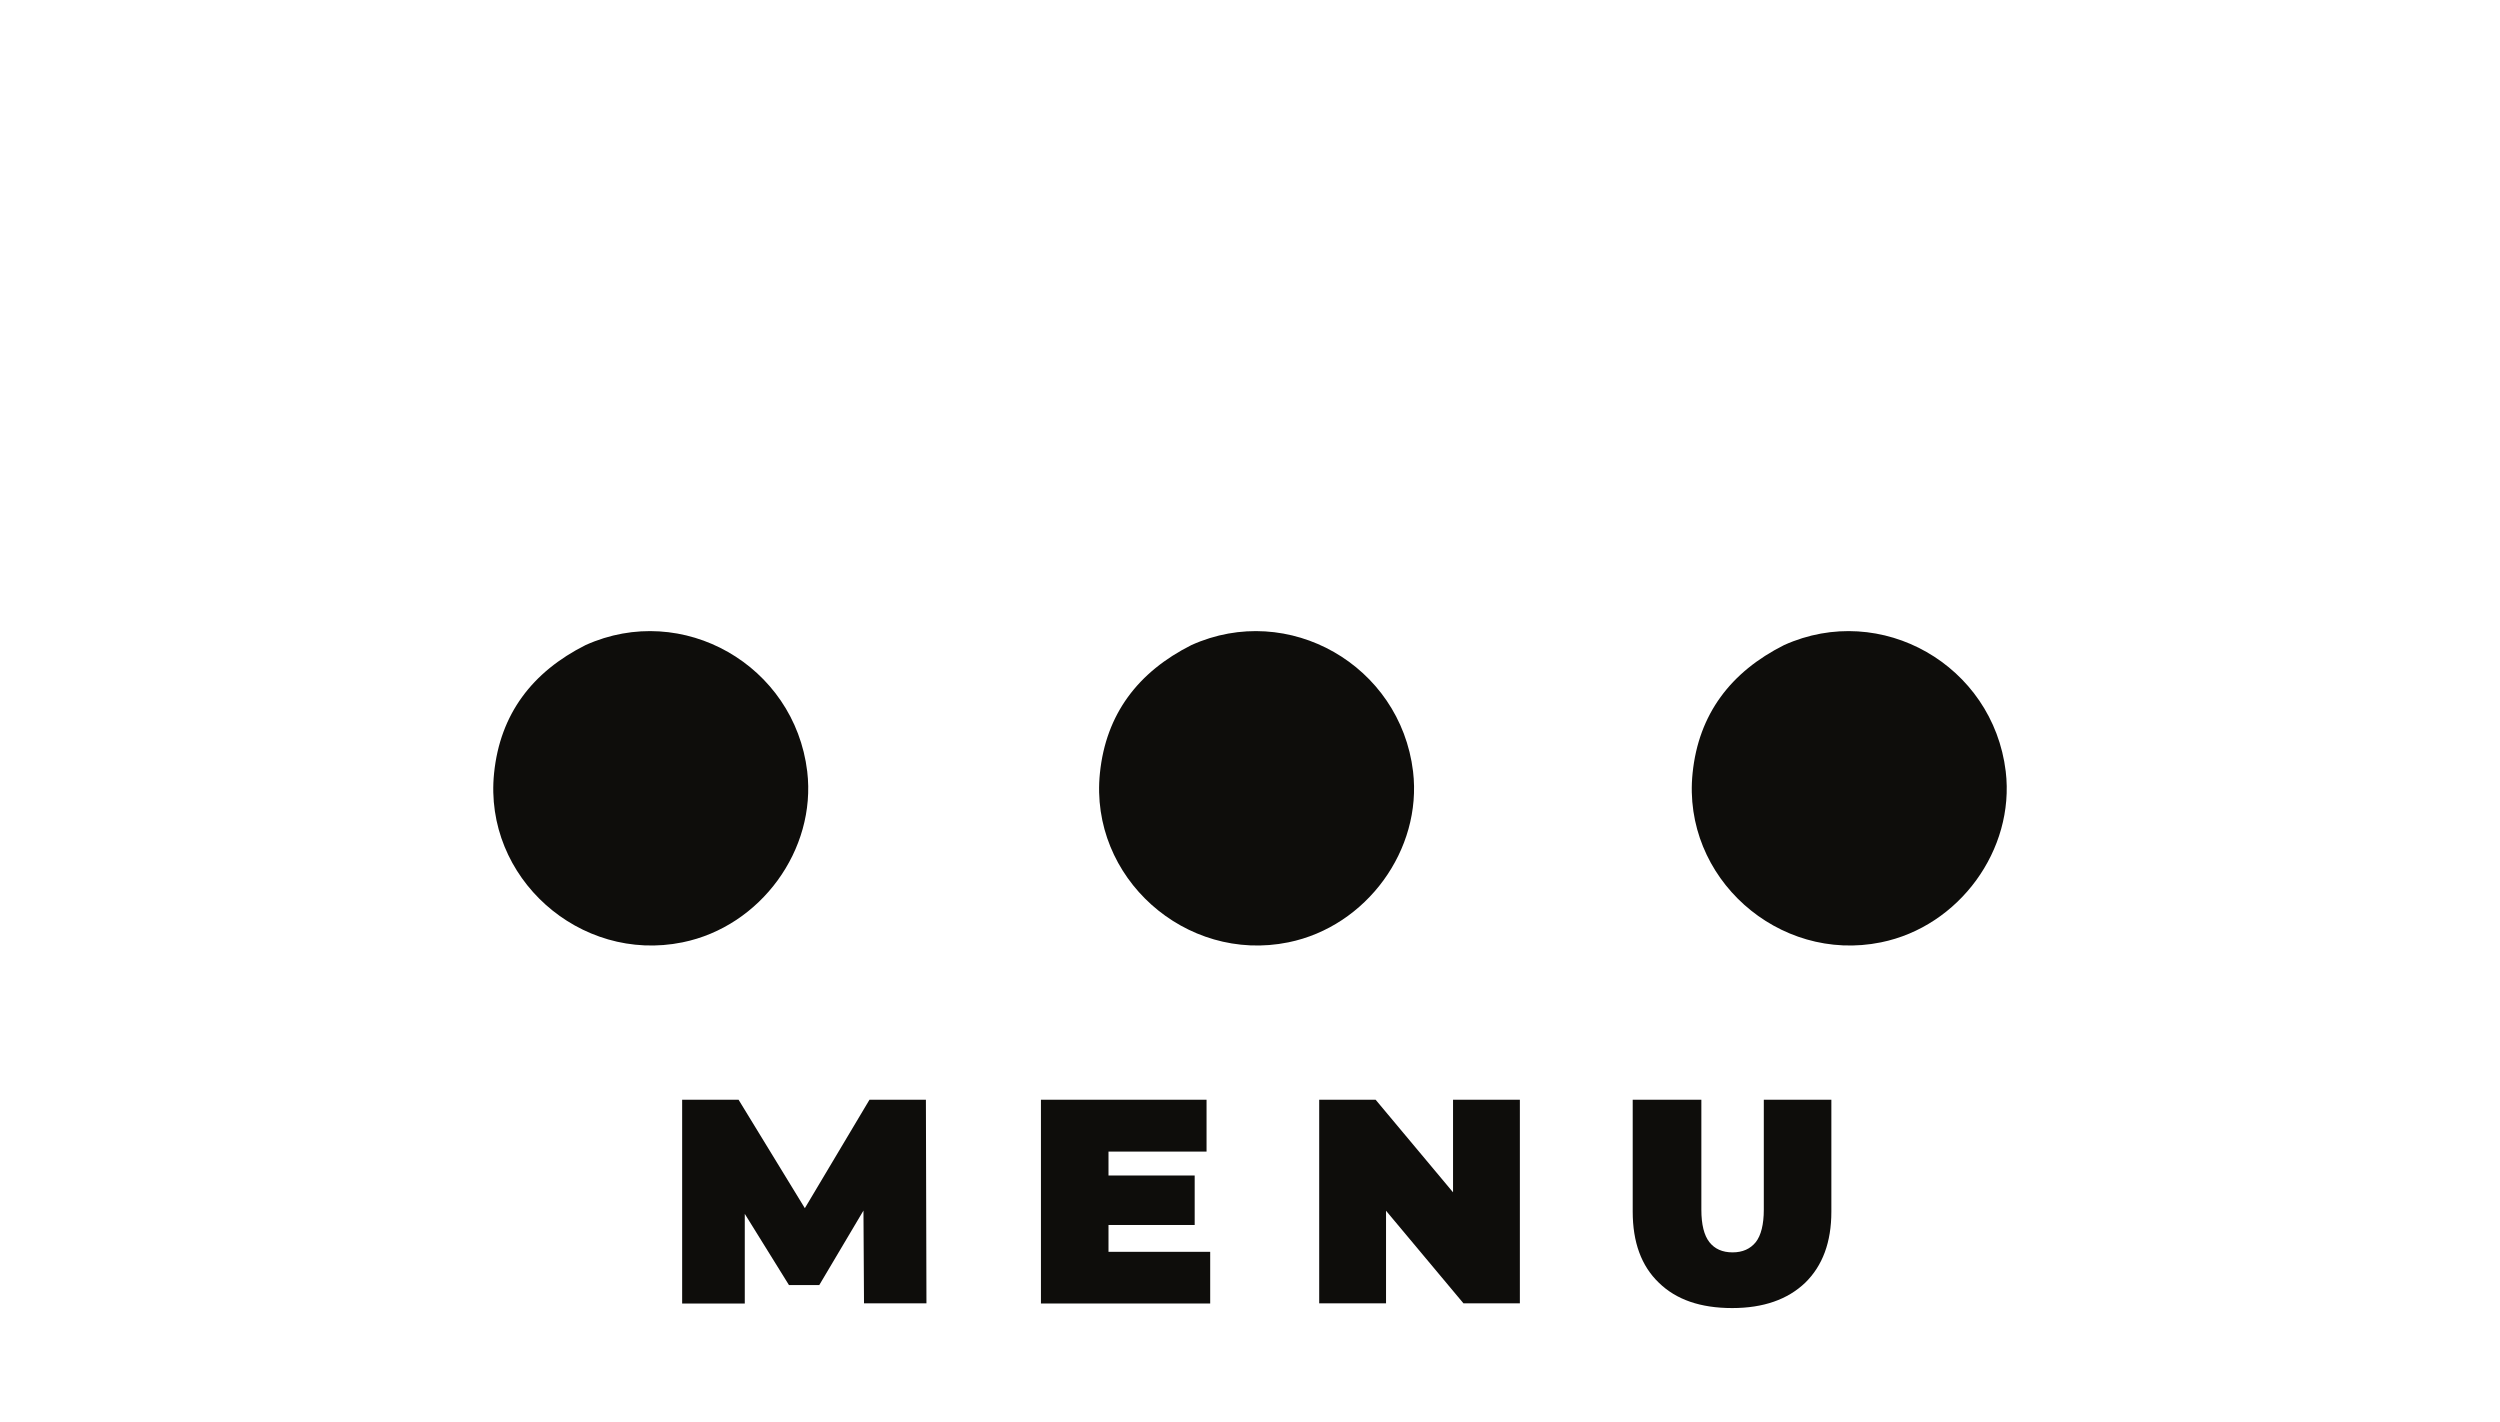
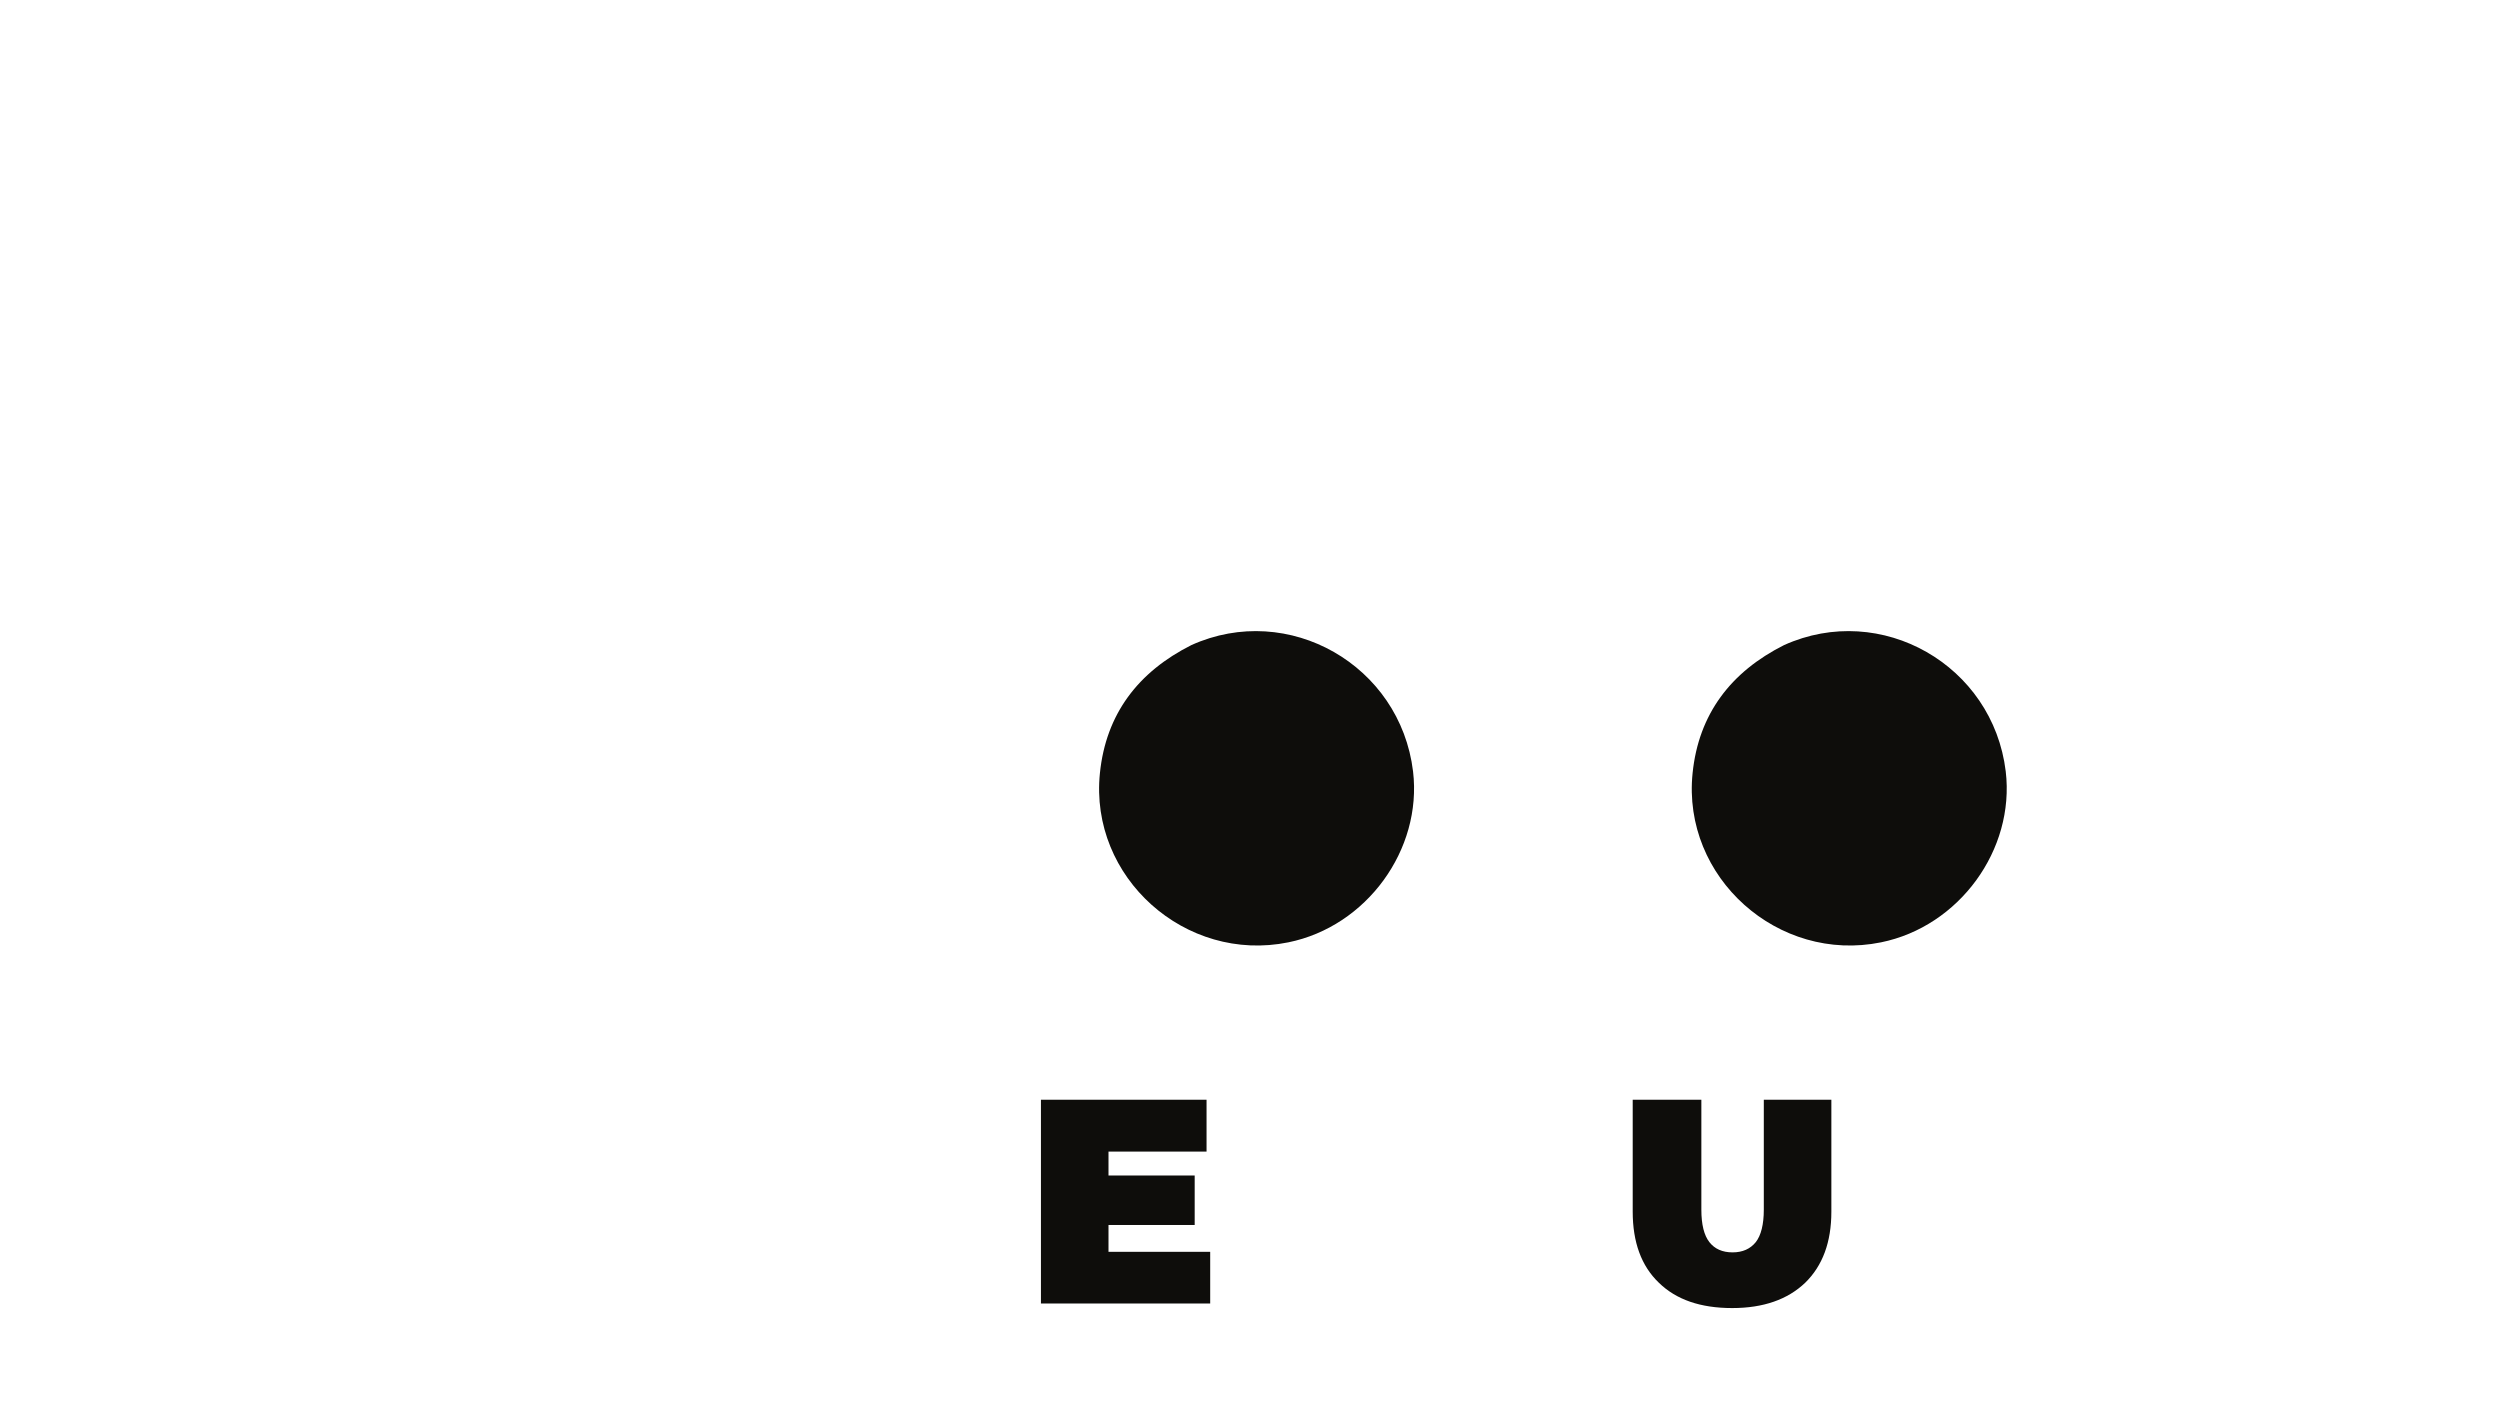
<svg xmlns="http://www.w3.org/2000/svg" version="1.1" id="Layer_1" x="0px" y="0px" viewBox="0 0 1369.2 778.8" style="enable-background:new 0 0 1369.2 778.8;" xml:space="preserve">
  <style type="text/css">
	.st0{fill:#FFFFFF;}
	.st1{fill:#0E0D0B;}
	.st2{fill:url(#SVGID_1_);}
	.st3{fill:url(#SVGID_00000134941725980243988880000009996781608335111314_);}
	.st4{fill:url(#SVGID_00000091705281710325294330000001080417519104230563_);}
</style>
-   <rect class="st0" width="1369.2" height="778.8" />
  <path class="st1" d="M977.1,353.3c53.2-24,114.4,11,121.4,69.2c5.1,42.9-25.5,84.9-68.3,93.6c-56.3,11.5-109.1-35.5-103.2-92.7  C930.3,391.1,947.9,368,977.1,353.3z" />
  <path class="st1" d="M652.5,353.3c53.2-24,114.4,11,121.4,69.2c5.1,42.9-25.5,84.9-68.3,93.6c-56.3,11.5-109.1-35.5-103.2-92.7  C605.7,391.1,623.3,368,652.5,353.3z" />
-   <path class="st1" d="M320.7,353.3c53.2-24,114.4,11,121.4,69.2c5.1,42.9-25.5,84.9-68.3,93.6c-56.3,11.5-109.1-35.5-103.2-92.7  C273.9,391.1,291.5,368,320.7,353.3z" />
  <g>
-     <path class="st1" d="M473.2,713.8l-0.3-50.8l-24.2,40.8h-16.6l-24.2-39v49.1h-34.3V602.3h30.9l36.3,59.4l35.4-59.4h30.9l0.3,111.5   H473.2z" />
    <path class="st1" d="M662.8,685.5v28.4h-92.7V602.3h90.7v28.4h-53.7v13.1h47.2v27.1h-47.2v14.7H662.8z" />
-     <path class="st1" d="M832.4,602.3v111.5h-30.9l-42.4-50.7v50.7h-36.6V602.3h30.9l42.4,50.7v-50.7H832.4z" />
    <path class="st1" d="M908.5,702.5c-9.6-9.2-14.3-22.2-14.3-38.9v-61.3h37.6v60.2c0,8.2,1.5,14.1,4.4,17.8c2.9,3.7,7.1,5.6,12.7,5.6   c5.5,0,9.7-1.9,12.7-5.6c2.9-3.7,4.4-9.7,4.4-17.8v-60.2h37v61.3c0,16.7-4.8,29.6-14.3,38.9c-9.6,9.2-22.9,13.9-40,13.9   C931.3,716.4,918,711.8,908.5,702.5z" />
  </g>
</svg>